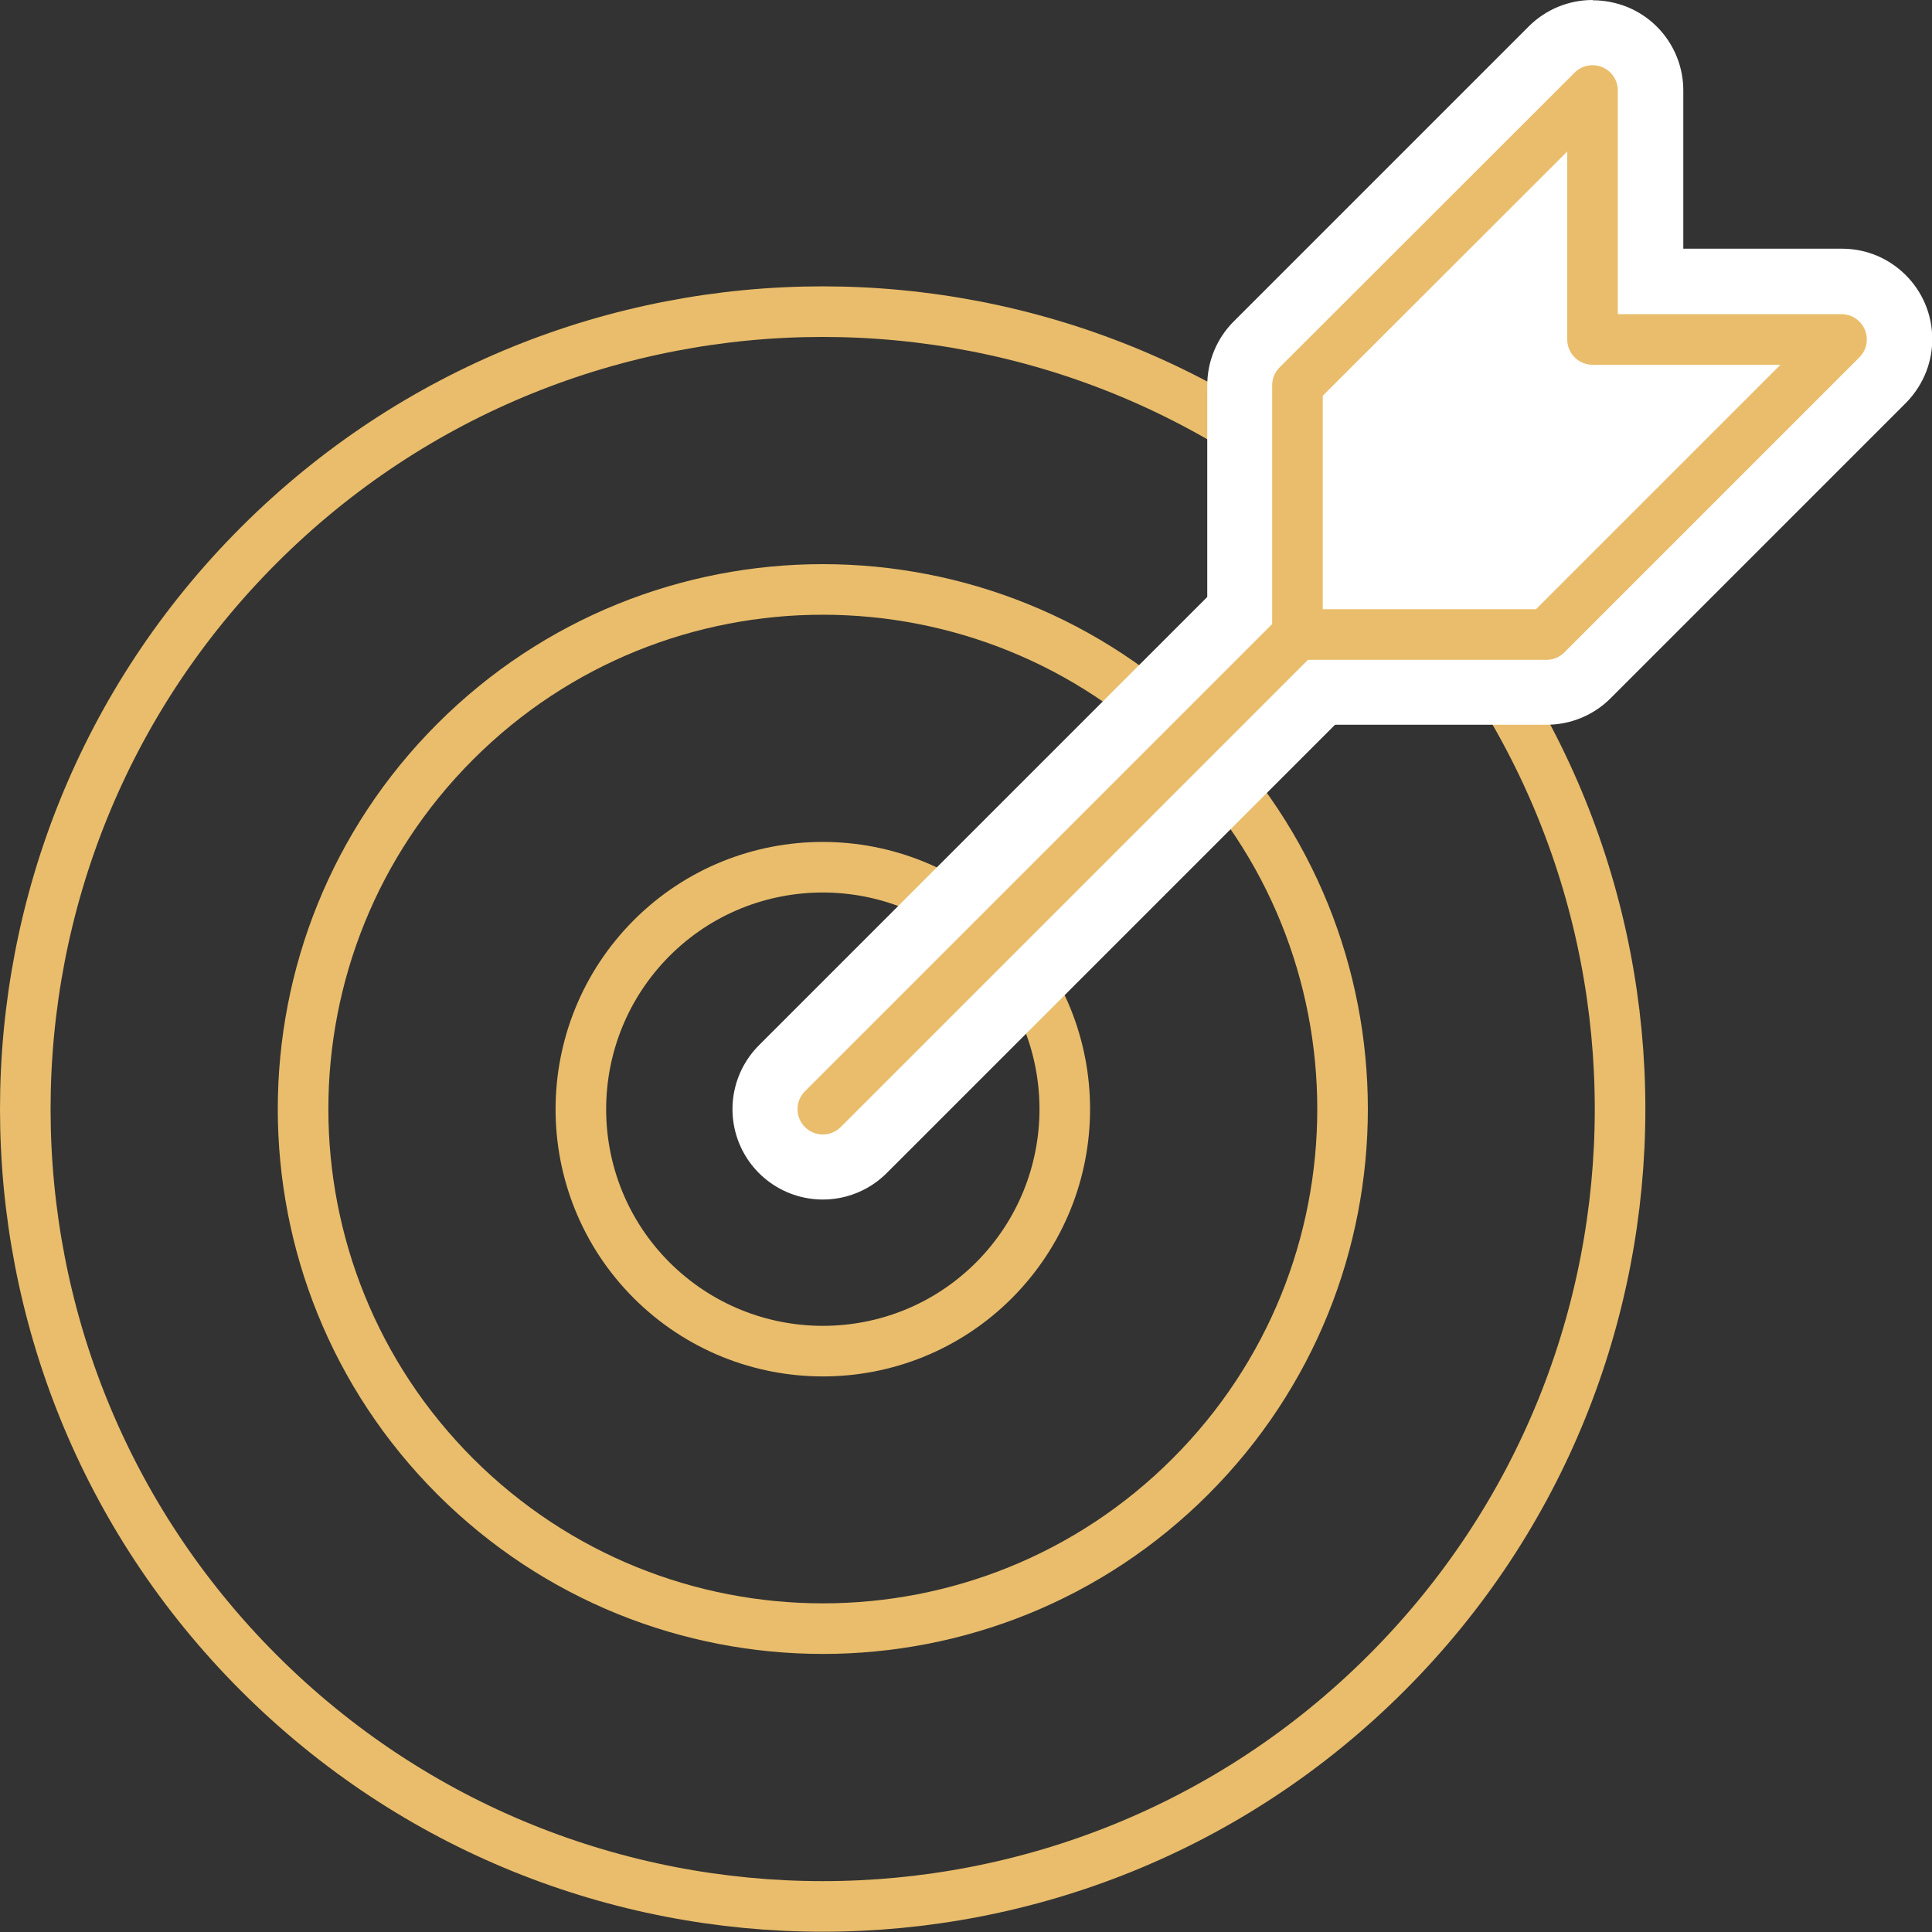
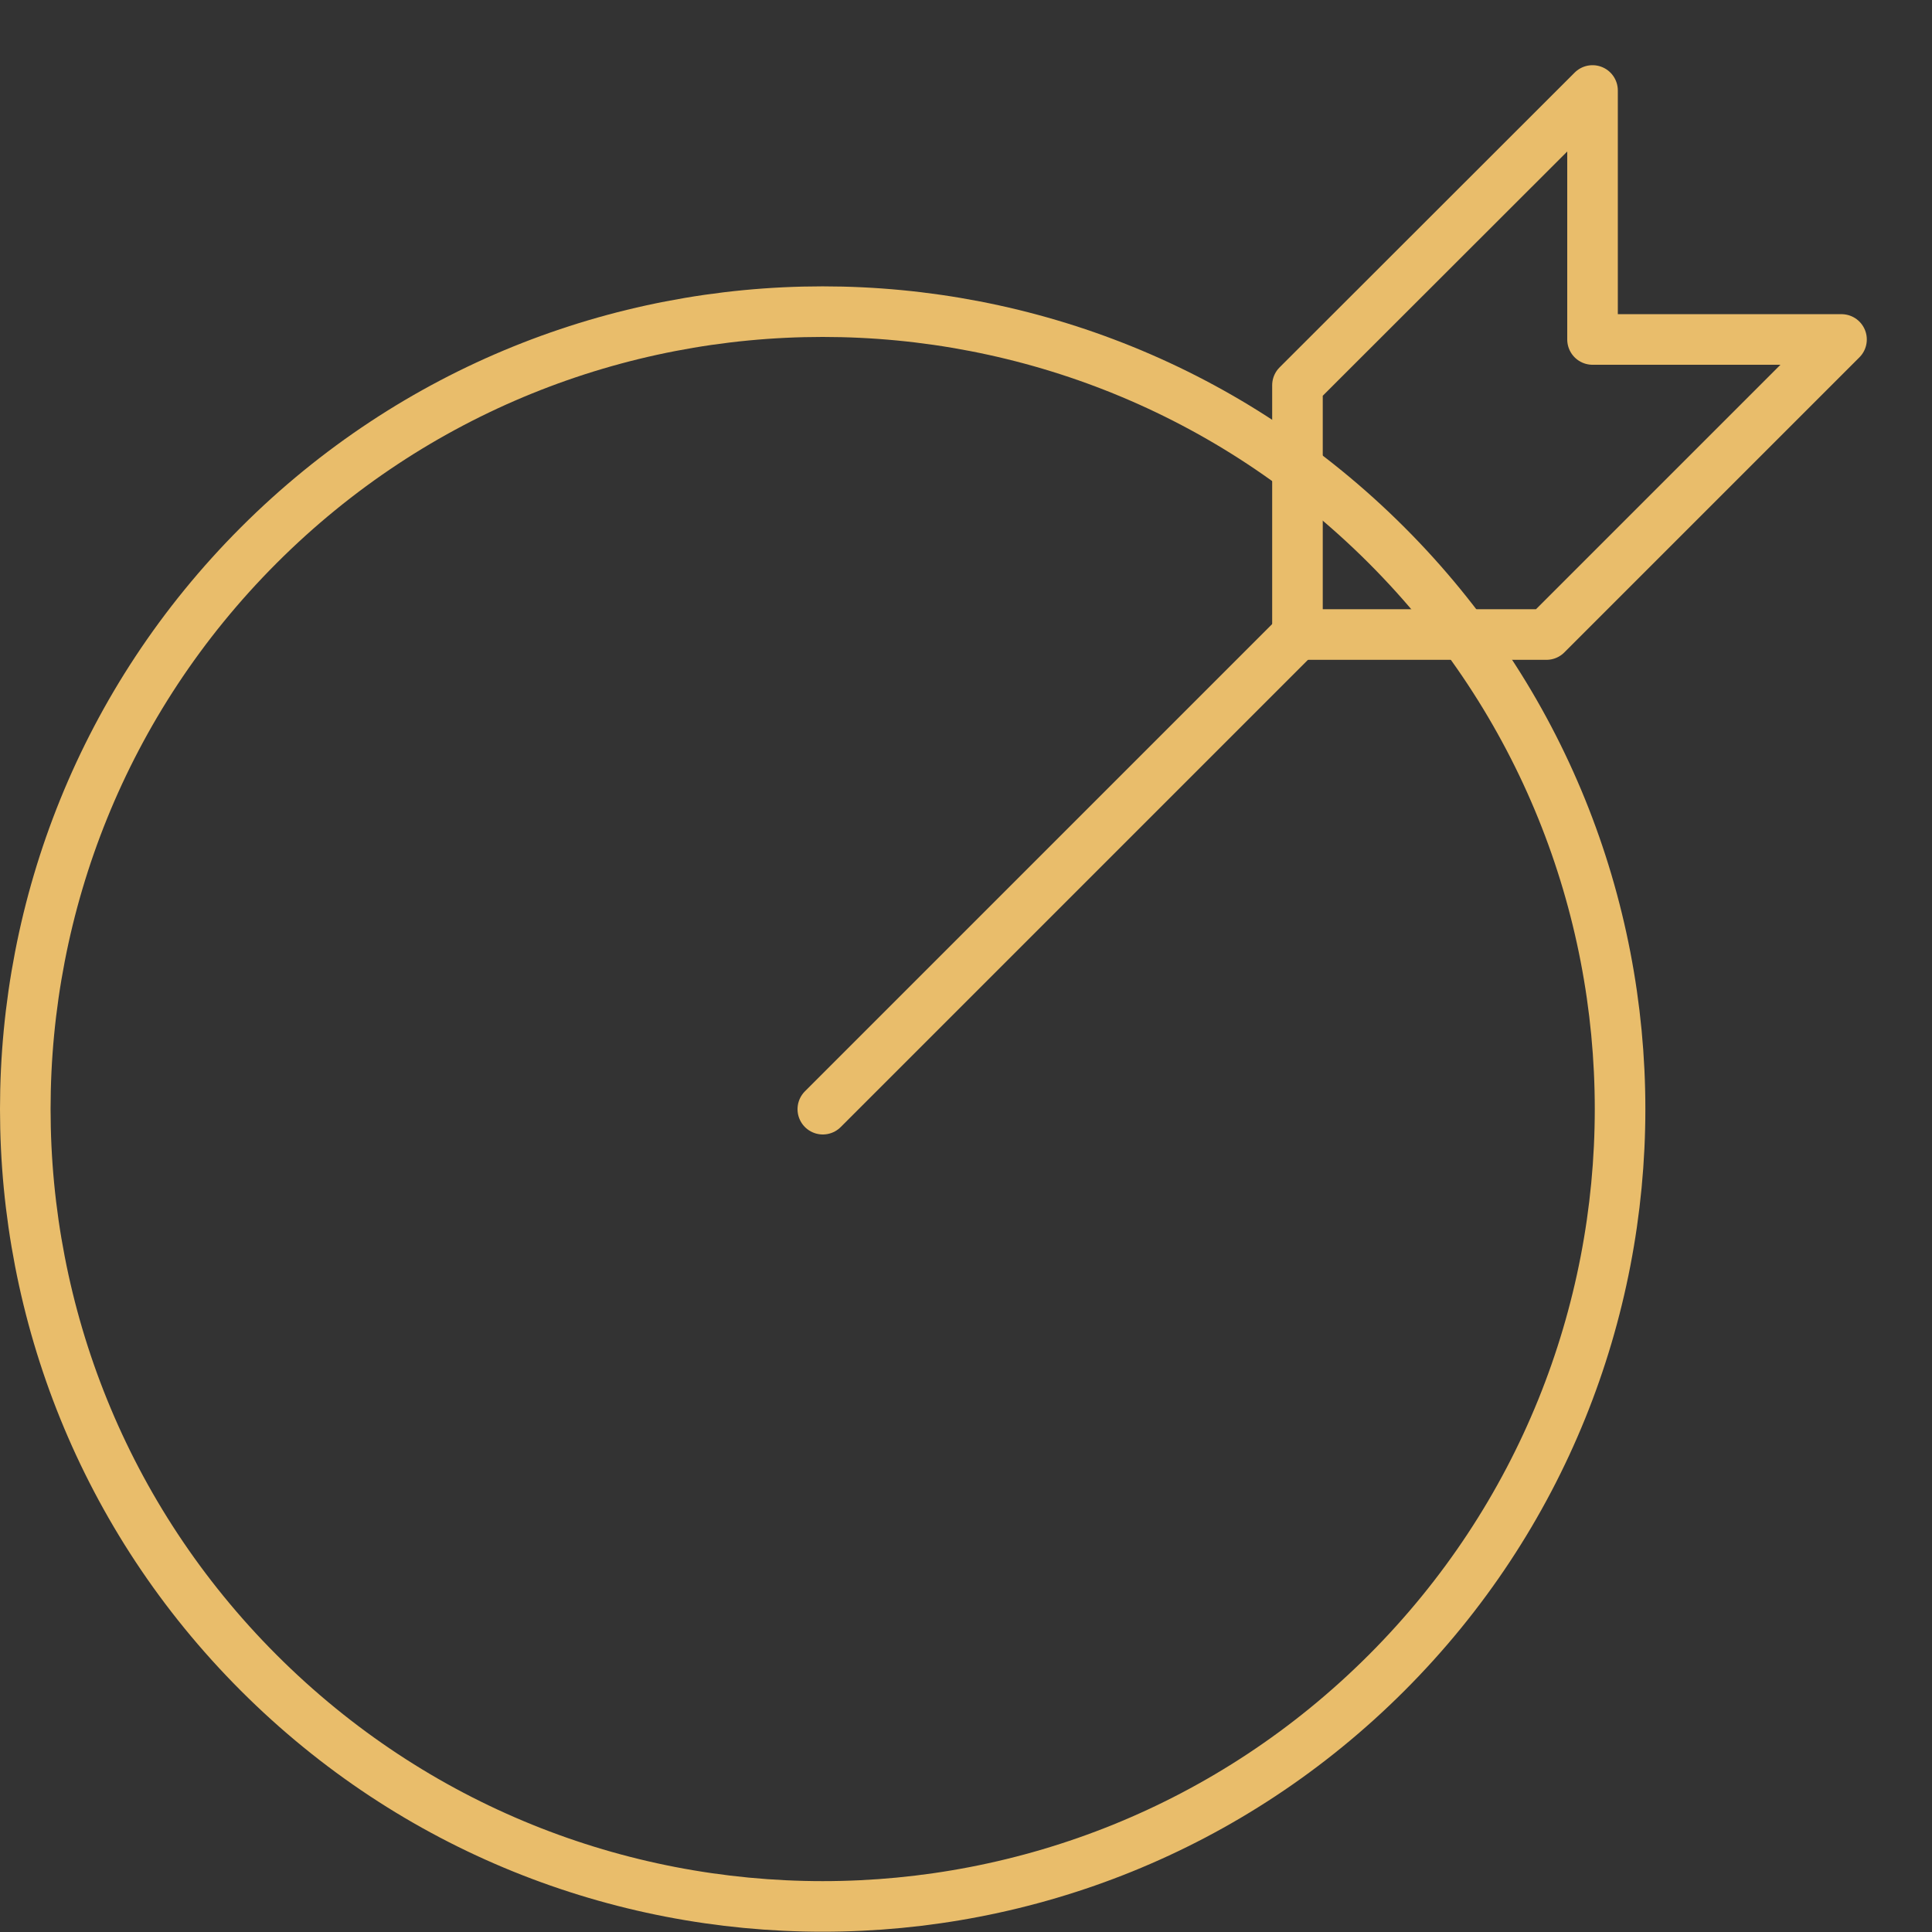
<svg xmlns="http://www.w3.org/2000/svg" id="Calque_2" viewBox="0 0 68.75 68.75">
  <rect x="0" y="0" width="68.75" height="68.75" fill="#333333" stroke="none" />
  <defs>
    <style>.cls-1{fill:#fff;}.cls-2{stroke:#e9bd6b;stroke-width:1.8px;}.cls-2,.cls-3{fill:none;stroke-linecap:round;stroke-linejoin:round;}.cls-3{stroke:#fff;stroke-width:6.43px;}</style>
  </defs>
  <g id="icons">
    <g>
      <g>
        <path class="cls-2" d="m49.34,59.53c-11.08,11.08-29.05,11.08-40.13,0C-1.87,48.45-1.87,30.48,9.21,19.4c11.08-11.08,29.05-11.08,40.13,0,11.08,11.08,11.08,29.05,0,40.13Z" />
-         <path class="cls-2" d="m42.36,26.39c7.22,7.22,7.22,18.93,0,26.15-7.22,7.22-18.93,7.22-26.16,0-7.22-7.22-7.22-18.93,0-26.15,7.22-7.22,18.93-7.22,26.16,0Z" />
-         <path class="cls-2" d="m35.37,45.56c-3.36,3.36-8.81,3.36-12.18,0-3.36-3.36-3.36-8.81,0-12.18,3.36-3.36,8.81-3.36,12.18,0,3.36,3.36,3.36,8.81,0,12.18Z" />
      </g>
-       <line class="cls-3" x1="48.47" y1="20.28" x2="29.28" y2="39.47" />
      <g>
-         <path class="cls-1" d="m46.17,24.19c-.89,0-1.61-.72-1.61-1.61v-8.86c0-.43.17-.84.47-1.14l10.5-10.5c.31-.31.72-.47,1.14-.47.21,0,.42.04.62.12.6.25.99.84.99,1.49v7.26h7.25c.65,0,1.24.39,1.49.99.25.6.11,1.29-.35,1.75l-10.5,10.5c-.3.3-.71.47-1.14.47h-8.86Z" />
-         <path class="cls-1" d="m56.67,3.22v8.86h8.86l-10.5,10.5h-8.86v-8.86l10.5-10.5m8.86,8.86h0M56.67,0c-.84,0-1.66.33-2.27.94l-10.5,10.5c-.6.6-.94,1.42-.94,2.27v8.86c0,1.78,1.44,3.22,3.22,3.22h8.86c.85,0,1.67-.34,2.27-.94l10.45-10.45c.61-.59,1-1.41,1-2.33,0-1.78-1.44-3.22-3.21-3.22h-5.65V3.22c0-1.3-.78-2.47-1.99-2.97-.4-.16-.82-.24-1.23-.24h0Z" />
-       </g>
+         </g>
      <polygon class="cls-2" points="56.67 3.22 56.67 12.08 65.53 12.08 55.03 22.58 46.17 22.58 46.17 13.71 56.67 3.22" />
      <line class="cls-2" x1="46.17" y1="22.58" x2="29.28" y2="39.47" />
    </g>
  </g>
</svg>